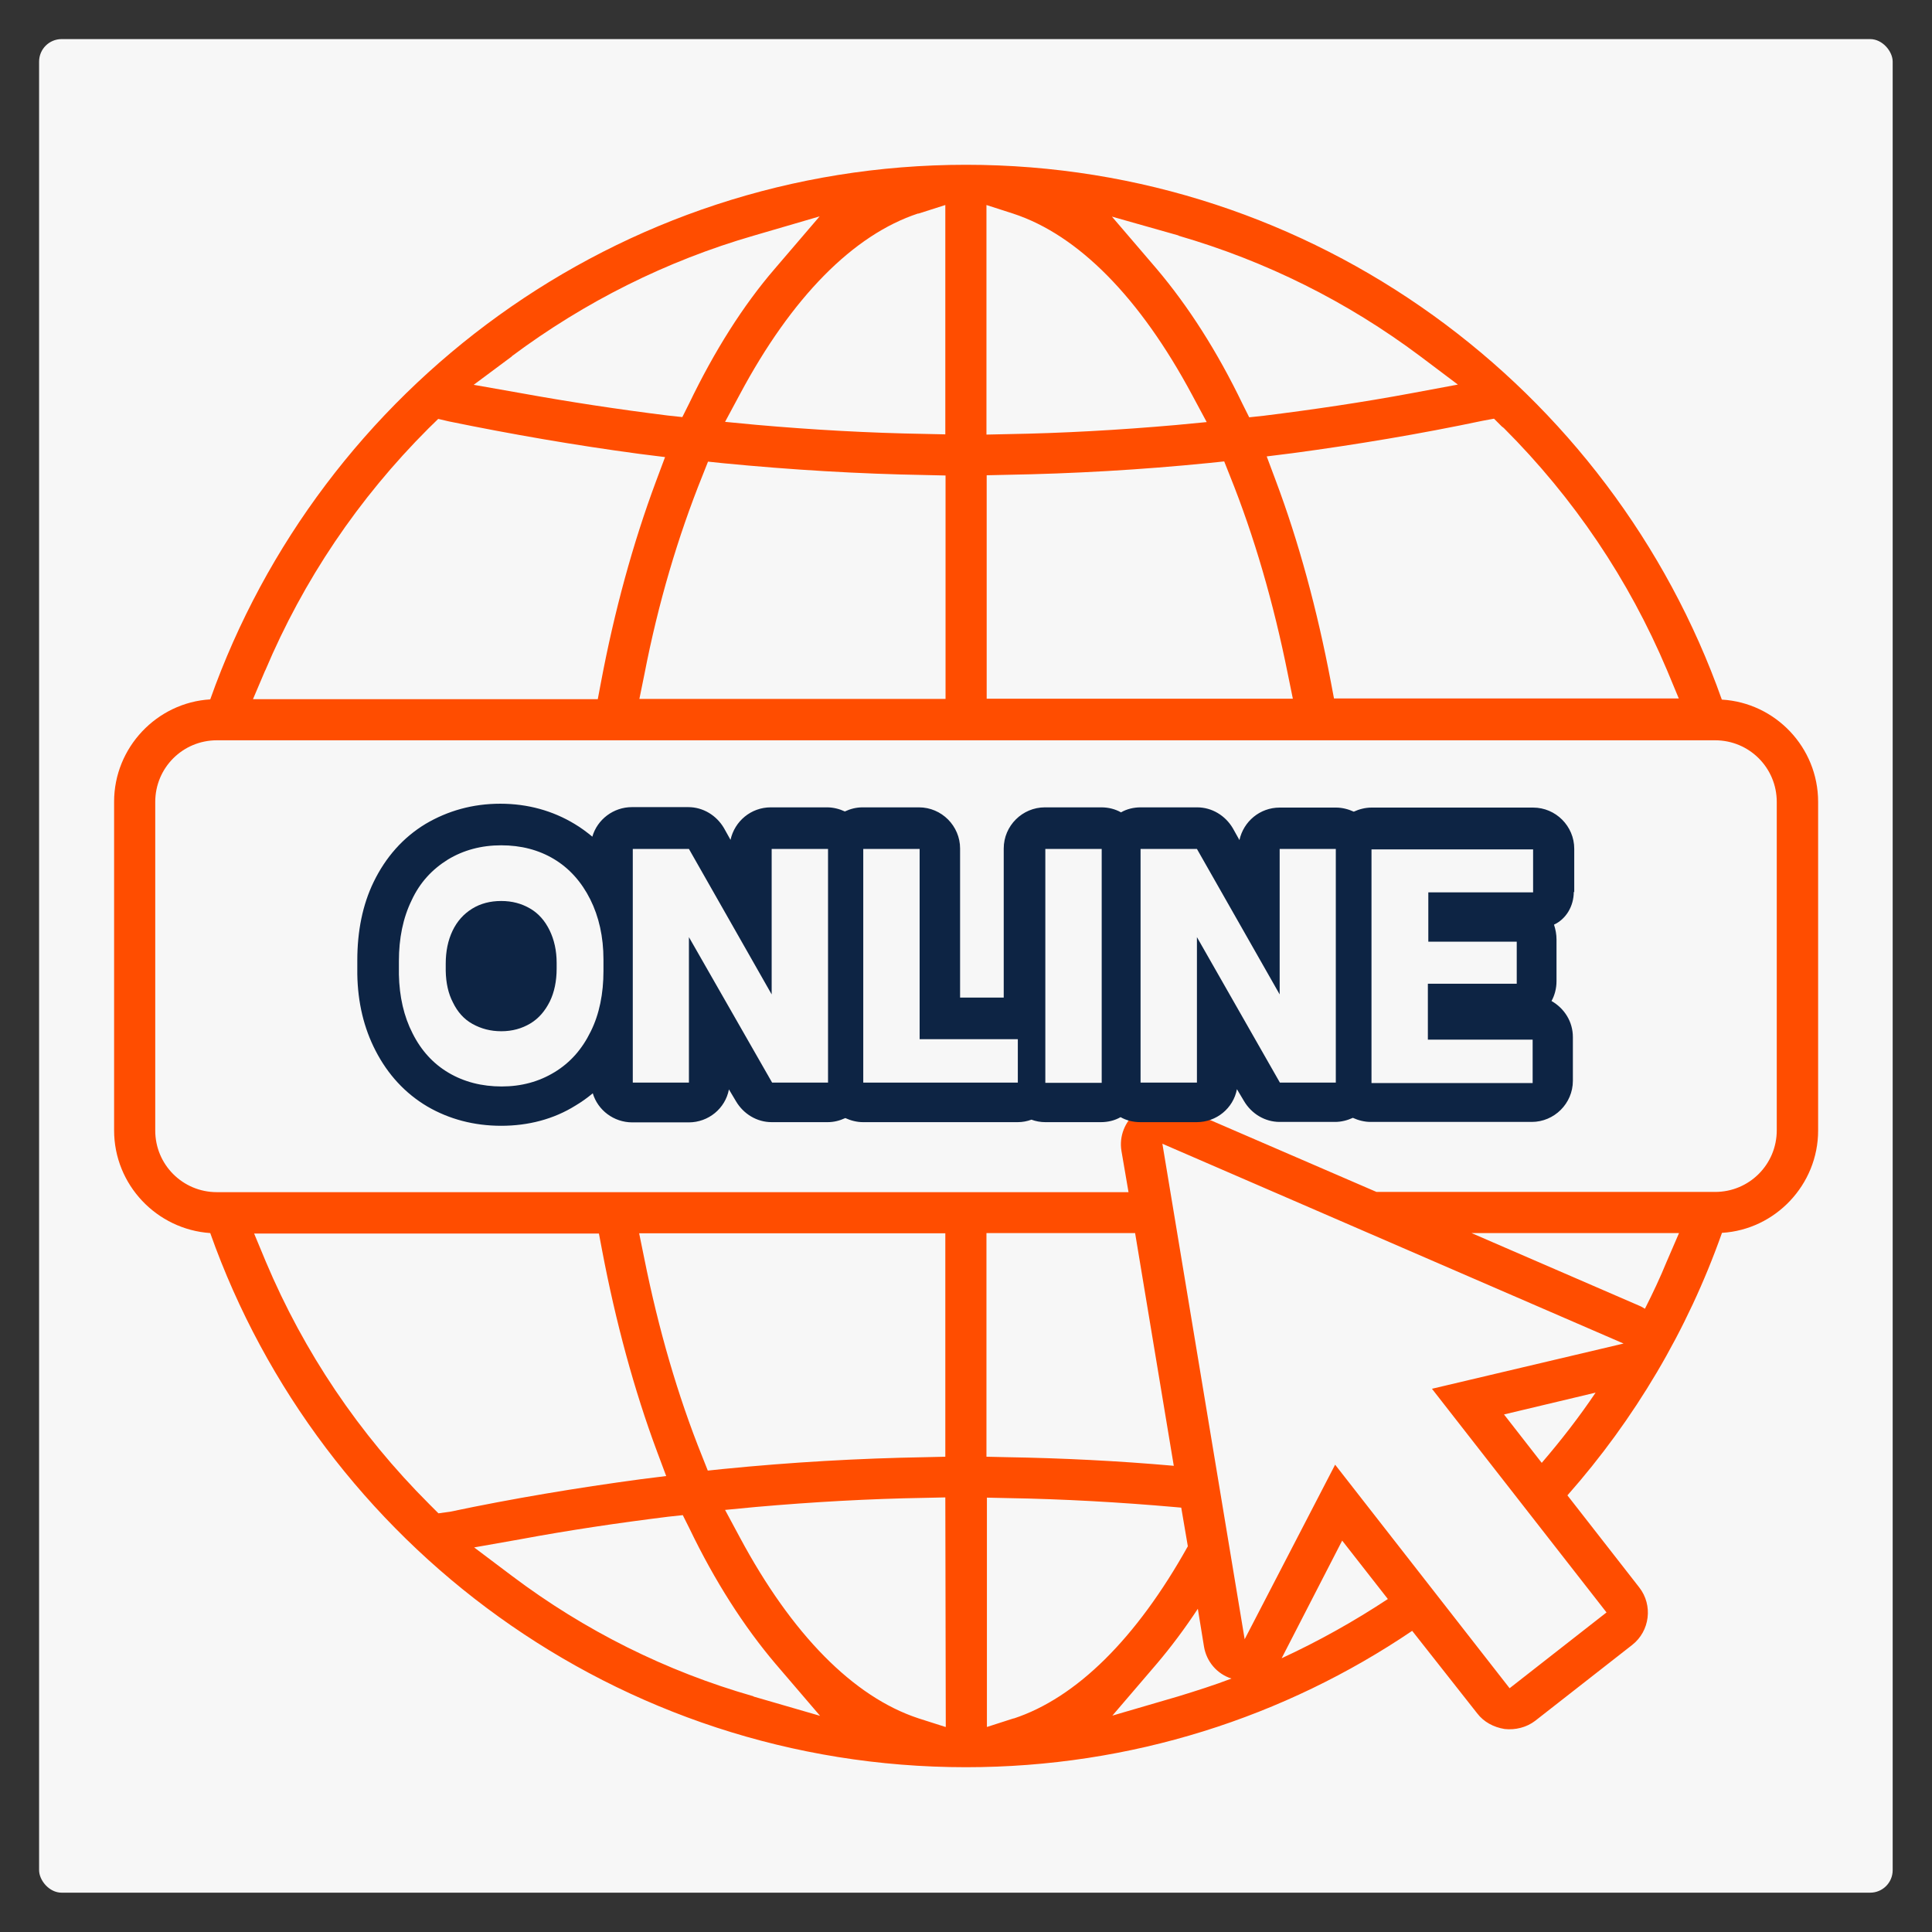
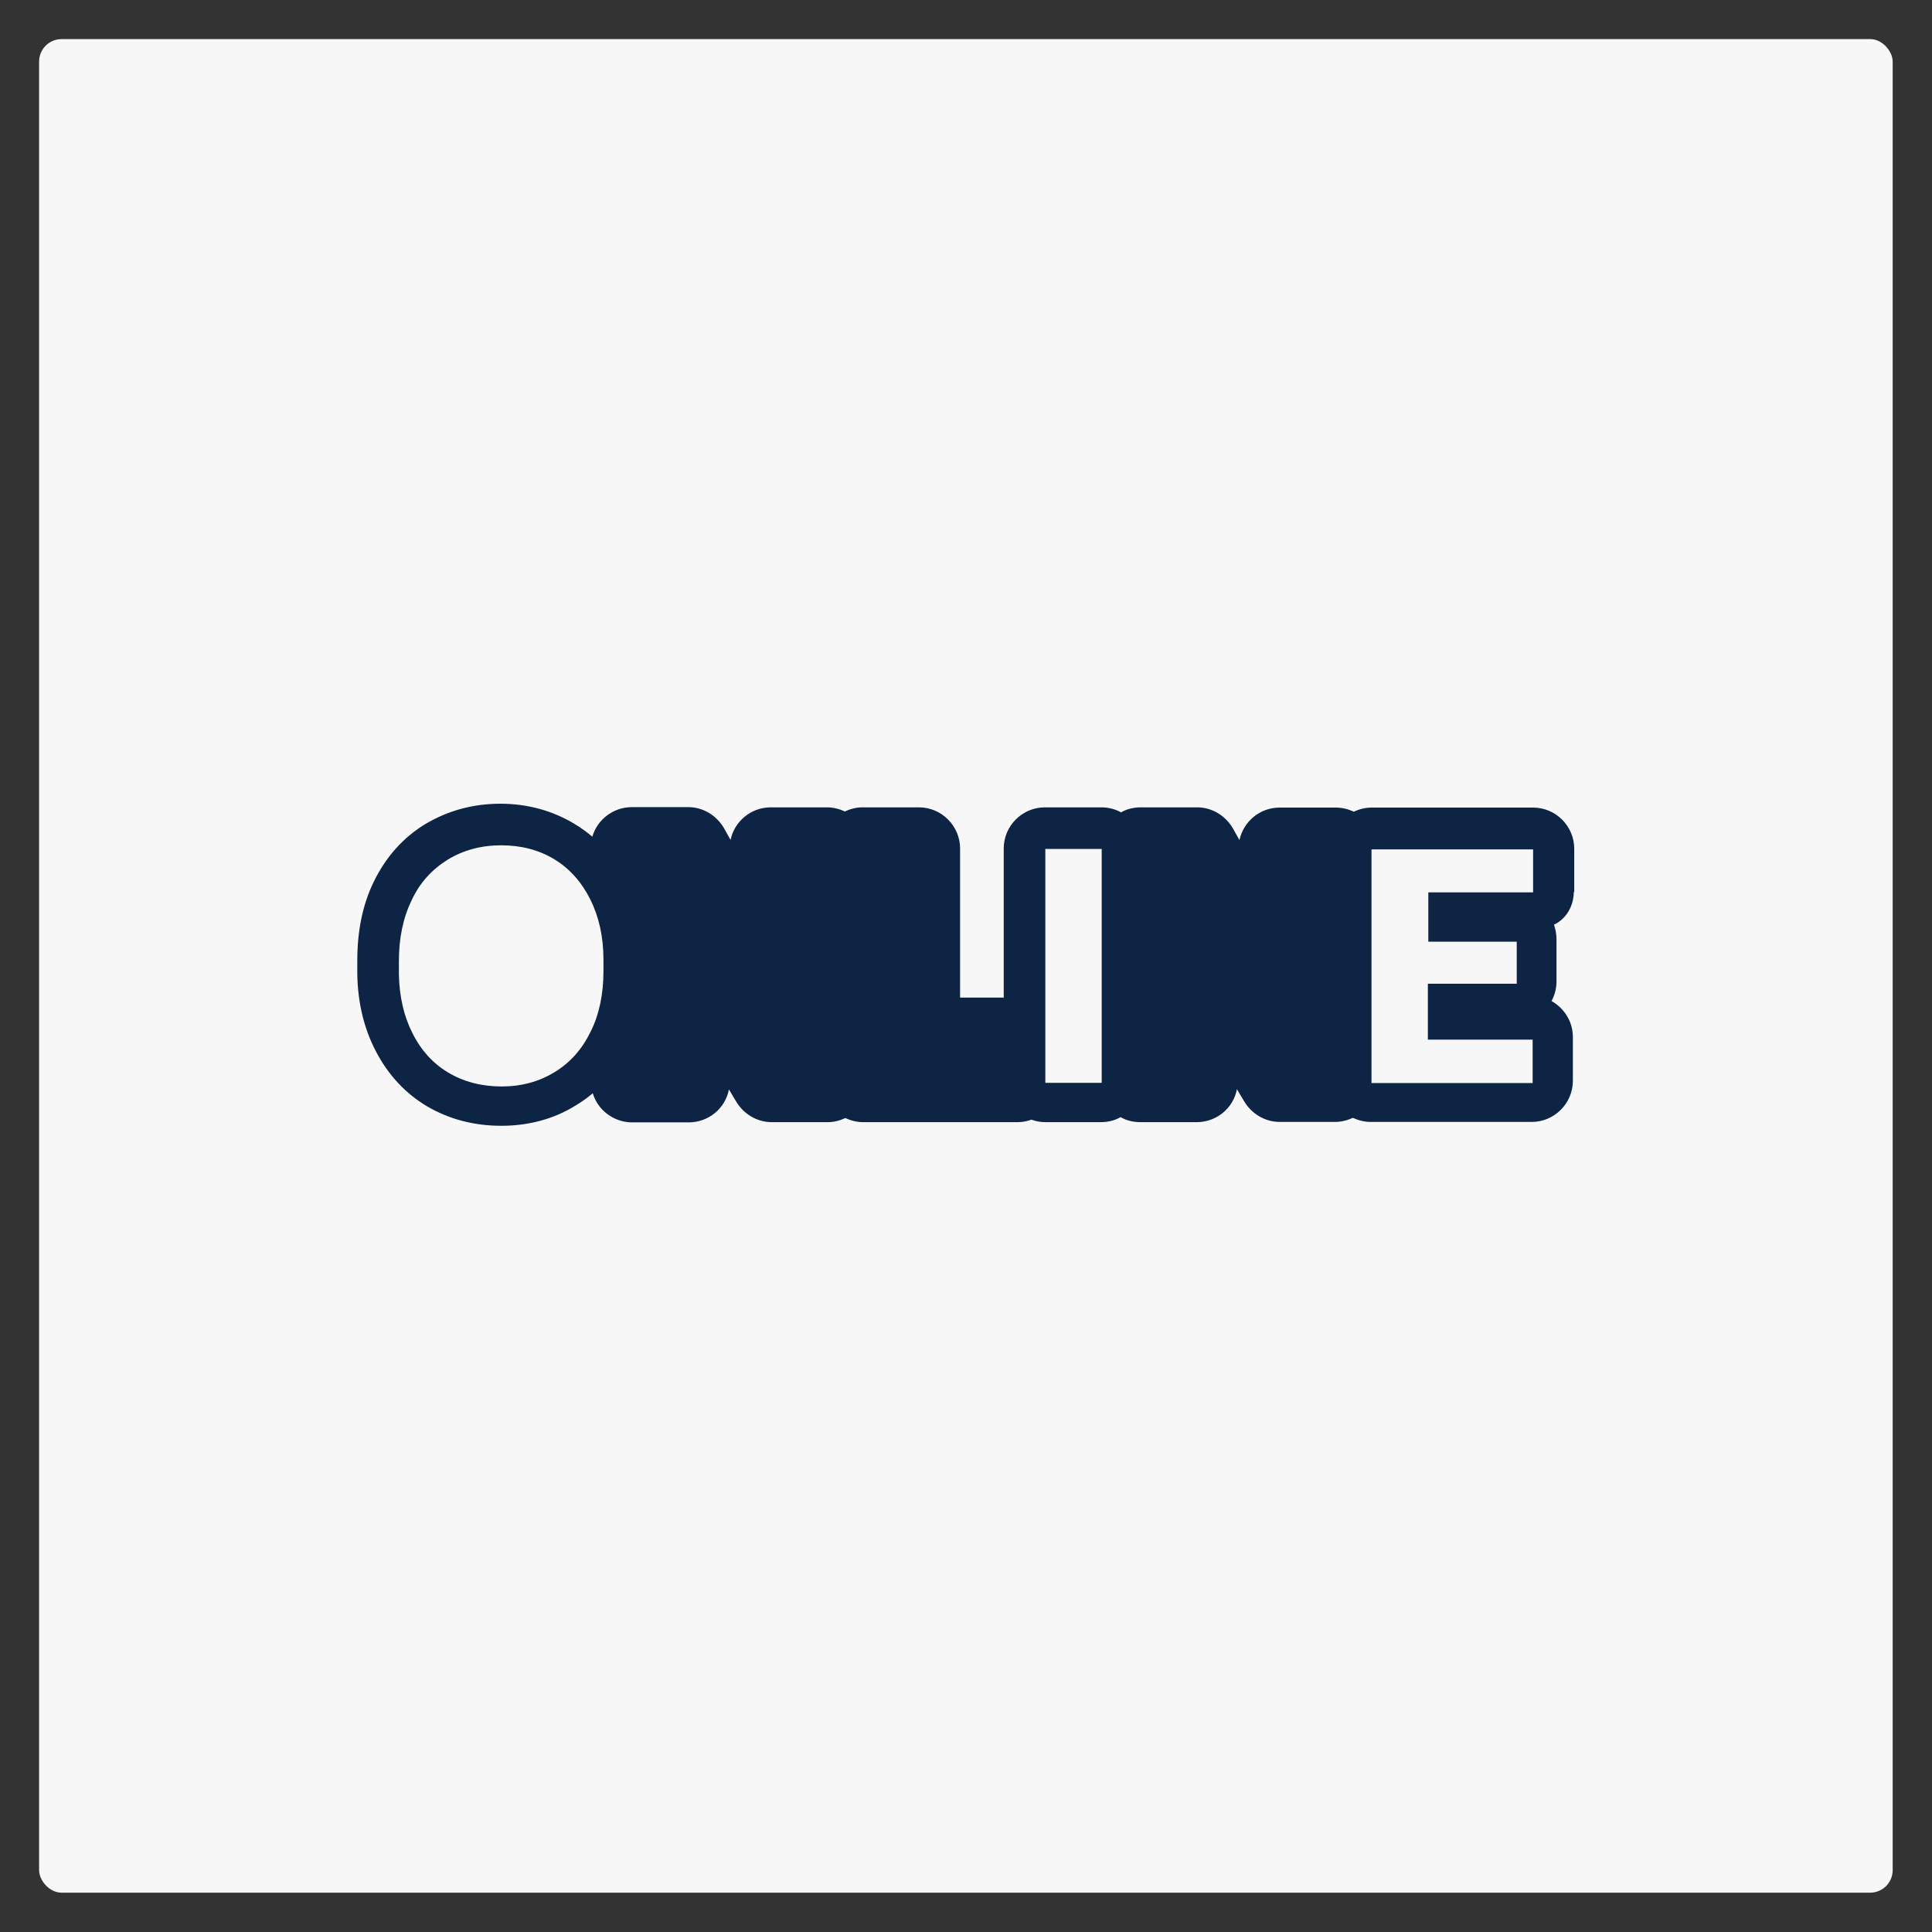
<svg xmlns="http://www.w3.org/2000/svg" id="Layer_1" data-name="Layer 1" viewBox="0 0 85 85">
  <rect x="0" y="0" width="85" height="85" fill="#333333" stroke="none" />
  <defs>
    <style>      .cls-1 {        fill: #0d2444;      }      .cls-2 {        fill: #f7f7f7;      }      .cls-3 {        fill: #ff4d00;      }    </style>
  </defs>
  <rect class="cls-2" x="1.72" y="1.72" width="81.55" height="81.55" rx=".99" ry=".99" />
  <g id="Icon">
-     <path id="_02" data-name=" 02" class="cls-3" d="M75.75,30.77c-4.85-13.69-17.92-23.52-33.25-23.52S14.1,17.08,9.25,30.77c-2.35.14-4.23,2.12-4.23,4.5v14.46c0,2.4,1.88,4.36,4.23,4.52,4.85,13.69,17.92,23.5,33.25,23.5,7.27,0,14.03-2.21,19.63-6l2.86,3.63c.29.38.72.61,1.21.69.47.05.96-.07,1.34-.36l4.27-3.34c.78-.61.92-1.75.31-2.53l-3.16-4.05c2.95-3.34,5.28-7.25,6.8-11.55,2.35-.14,4.23-2.12,4.23-4.5v-14.46c0-2.4-1.88-4.36-4.23-4.5h0ZM65.73,18.42l.34.34.09.07c3.09,3.09,5.5,6.67,7.18,10.65l.52,1.25h-15.17l-.14-.74c-.6-3.16-1.41-6.15-2.42-8.84l-.4-1.07,1.12-.14c2.84-.38,5.64-.85,8.39-1.43l.49-.09ZM51.85,10.37c3.85,1.12,7.41,2.89,10.63,5.3l1.66,1.25-2.04.38c-2.15.4-4.32.72-6.49.99l-.65.07-.29-.58c-1.12-2.33-2.4-4.32-3.78-5.95l-1.97-2.3,2.93.83ZM43.4,9.02l1.18.38c2.86.94,5.57,3.69,7.86,7.96l.65,1.21-1.36.13c-2.5.22-4.99.36-7.41.4l-.92.02v-10.09ZM43.4,20.91l.89-.02c2.91-.05,5.91-.22,8.9-.52l.67-.07.25.63c1.07,2.66,1.92,5.59,2.55,8.73l.22,1.08h-13.47v-9.84ZM40.4,9.4l1.19-.38v10.09l-.92-.02c-2.42-.04-4.92-.18-7.41-.4l-1.36-.13.65-1.21c2.28-4.27,4.99-7.02,7.85-7.96ZM41.6,20.91v9.84h-13.47l.22-1.08c.61-3.15,1.48-6.07,2.55-8.73l.25-.63.67.07c2.98.29,5.97.47,8.9.52l.89.02ZM22.52,15.67c3.22-2.4,6.8-4.19,10.63-5.3l2.91-.85-1.97,2.3c-1.39,1.61-2.66,3.62-3.78,5.95l-.29.58-.65-.07c-2.17-.27-4.34-.6-6.49-.99l-2.04-.36,1.68-1.25ZM11.67,29.5c1.68-3.98,4.09-7.56,7.18-10.65l.43-.42.47.11c2.73.56,5.55,1.05,8.39,1.43l1.12.14-.4,1.07c-1.01,2.71-1.83,5.7-2.42,8.84l-.14.74h-15.17l.54-1.27ZM19.29,66.58l-.34-.34-.07-.07c-3.09-3.09-5.5-6.67-7.18-10.65l-.52-1.25h15.17l.14.74c.6,3.16,1.41,6.15,2.42,8.86l.4,1.07-1.12.14c-2.82.38-5.64.85-8.39,1.43l-.51.07ZM33.15,74.63c-3.85-1.1-7.43-2.89-10.63-5.3l-1.66-1.25,2.04-.36c2.15-.4,4.32-.72,6.49-.99l.65-.07.29.58c1.12,2.33,2.4,4.32,3.78,5.95l1.97,2.3-2.93-.85ZM41.6,75.98l-1.19-.38c-2.86-.94-5.57-3.69-7.86-7.96l-.65-1.21,1.36-.13c2.5-.22,4.99-.36,7.41-.4l.92-.02.02,10.09ZM41.6,64.09l-.89.02c-2.91.05-5.89.22-8.9.52l-.67.07-.25-.63c-1.07-2.66-1.92-5.59-2.55-8.73l-.22-1.08h13.47v9.84ZM44.6,75.6l-1.18.38v-10.09l.92.02c2.42.04,4.92.18,7.41.4l.22.02.29,1.7c-2.26,4.05-4.9,6.67-7.67,7.58h0ZM51.65,64.49c-2.48-.22-4.95-.34-7.36-.38l-.89-.02v-9.84h6.54l1.7,10.23ZM48.94,75.48l1.97-2.3c.61-.72,1.21-1.52,1.79-2.4l.27,1.66c.11.67.58,1.21,1.21,1.41-.76.29-1.55.54-2.33.78l-2.91.85ZM56.39,72.95l2.66-5.17,2.01,2.57c-1.5.99-3.06,1.86-4.66,2.6h0ZM66.42,74.28l-7.68-9.84-3.98,7.68-3.62-21.8,20.29,8.79-8.43,1.99,7.68,9.84-4.27,3.34ZM66.17,62.23l4.03-.96c-.72,1.07-1.52,2.1-2.37,3.09l-1.66-2.13ZM73.33,55.5c-.29.71-.61,1.39-.96,2.08-.07-.04-.14-.09-.24-.13l-7.39-3.2h9.13l-.54,1.25ZM78.17,49.73c0,1.5-1.21,2.71-2.71,2.71h-14.9l-8.7-3.76c-.16-.07-.33-.11-.51-.14-.47-.05-.96.07-1.34.38-.52.42-.78,1.07-.67,1.72l.31,1.81H9.54c-1.5,0-2.71-1.21-2.71-2.71v-14.46c0-1.5,1.21-2.71,2.71-2.71h65.92c1.5,0,2.71,1.21,2.71,2.71v14.46Z" />
-   </g>
+     </g>
  <path class="cls-3" d="M22.05,39.16c-1.25,0-1.9.94-1.97,2.8v.76c0,1.01.16,1.79.51,2.33s.83.81,1.48.81,1.1-.27,1.45-.8.51-1.3.52-2.3v-.47c0-1.01-.16-1.79-.51-2.33-.36-.54-.85-.81-1.48-.81Z" />
  <path class="cls-3" d="M22.23,42.75c0,.67-.11,1.03-.16,1.21-.07-.18-.16-.56-.16-1.23v-.72c.02-.52.11-.83.16-.98.07.16.18.52.18,1.25l-.02.47Z" />
  <path class="cls-1" d="M69.26,39.26v-1.92c0-.99-.81-1.81-1.81-1.81h-7.11c-.27,0-.54.07-.78.18-.24-.11-.51-.18-.78-.18h-2.48c-.87,0-1.59.61-1.77,1.43l-.29-.52c-.33-.56-.92-.92-1.57-.92h-2.48c-.31,0-.61.07-.87.22-.25-.14-.54-.22-.87-.22h-2.48c-.99,0-1.81.81-1.81,1.81v6.56h-1.92v-6.56c0-.99-.81-1.81-1.81-1.81h-2.48c-.29,0-.54.07-.78.18-.24-.11-.51-.18-.78-.18h-2.48c-.87,0-1.59.61-1.77,1.43l-.29-.52c-.33-.56-.92-.92-1.57-.92h-2.48c-.81,0-1.52.54-1.74,1.3-.24-.2-.51-.4-.78-.56-.96-.58-2.06-.89-3.27-.89s-2.31.31-3.29.89c-.99.6-1.75,1.46-2.28,2.55-.49,1.01-.72,2.17-.72,3.45v.61c.02,1.25.29,2.37.8,3.36.54,1.05,1.3,1.88,2.28,2.46.96.56,2.06.85,3.25.85s2.31-.29,3.27-.89c.27-.16.52-.34.76-.54.22.74.92,1.28,1.74,1.28h2.48c.87,0,1.61-.61,1.77-1.45l.31.52c.33.56.92.92,1.57.92h2.46c.29,0,.54-.07.78-.18.24.11.51.18.78.18h6.8c.22,0,.42-.04.61-.11.18.07.4.11.61.11h2.44c.31,0,.61-.07.87-.22.25.14.54.22.87.22h2.48c.87,0,1.61-.61,1.77-1.45l.31.52c.33.56.92.92,1.57.92h2.44c.27,0,.54-.07.78-.18.24.11.51.18.78.18h7.09c.99,0,1.81-.81,1.81-1.81v-1.92c0-.69-.38-1.27-.94-1.59.14-.25.22-.56.22-.87v-1.84c0-.22-.04-.43-.11-.65.52-.24.87-.8.87-1.45h0Z" />
  <path class="cls-2" d="M26.55,42.72c0,.99-.18,1.9-.56,2.66-.38.78-.9,1.37-1.59,1.79s-1.46.63-2.33.63-1.65-.2-2.33-.6-1.21-.98-1.59-1.74c-.38-.74-.58-1.61-.6-2.59v-.58c0-1.01.18-1.9.56-2.68.36-.78.9-1.36,1.59-1.79.69-.42,1.48-.63,2.35-.63s1.65.2,2.33.61,1.21,1.01,1.59,1.77.58,1.65.58,2.64v.49Z" />
-   <polygon class="cls-2" points="36.43 47.63 33.97 47.63 30.31 41.23 30.31 47.63 27.84 47.63 27.84 37.35 30.31 37.35 33.95 43.75 33.95 37.35 36.43 37.35 36.43 47.63" />
-   <polygon class="cls-2" points="44.78 47.63 37.98 47.63 37.98 37.35 40.46 37.35 40.46 45.72 44.78 45.72 44.78 47.63" />
  <rect class="cls-2" x="45.99" y="37.35" width="2.48" height="10.29" />
-   <polygon class="cls-2" points="58.77 47.63 56.31 47.63 52.66 41.23 52.66 47.63 50.18 47.63 50.18 37.35 52.66 37.35 56.3 43.75 56.3 37.35 58.77 37.35 58.77 47.63" />
  <polygon class="cls-2" points="67.45 39.26 62.84 39.26 62.84 41.43 66.73 41.43 66.73 43.28 62.82 43.28 62.82 45.74 67.43 45.74 67.43 47.65 60.34 47.65 60.34 37.37 67.45 37.37 67.45 39.26" />
-   <path class="cls-1" d="M24.49,42.62c0,.54-.1,1.03-.3,1.44-.21.42-.49.75-.86.97s-.79.34-1.27.34-.89-.11-1.27-.32-.66-.53-.86-.94c-.21-.4-.31-.87-.32-1.4v-.31c0-.55.1-1.03.3-1.45.2-.42.49-.74.86-.97.37-.23.8-.34,1.28-.34s.89.11,1.27.33.66.55.86.96.31.89.31,1.43v.26Z" />
</svg>